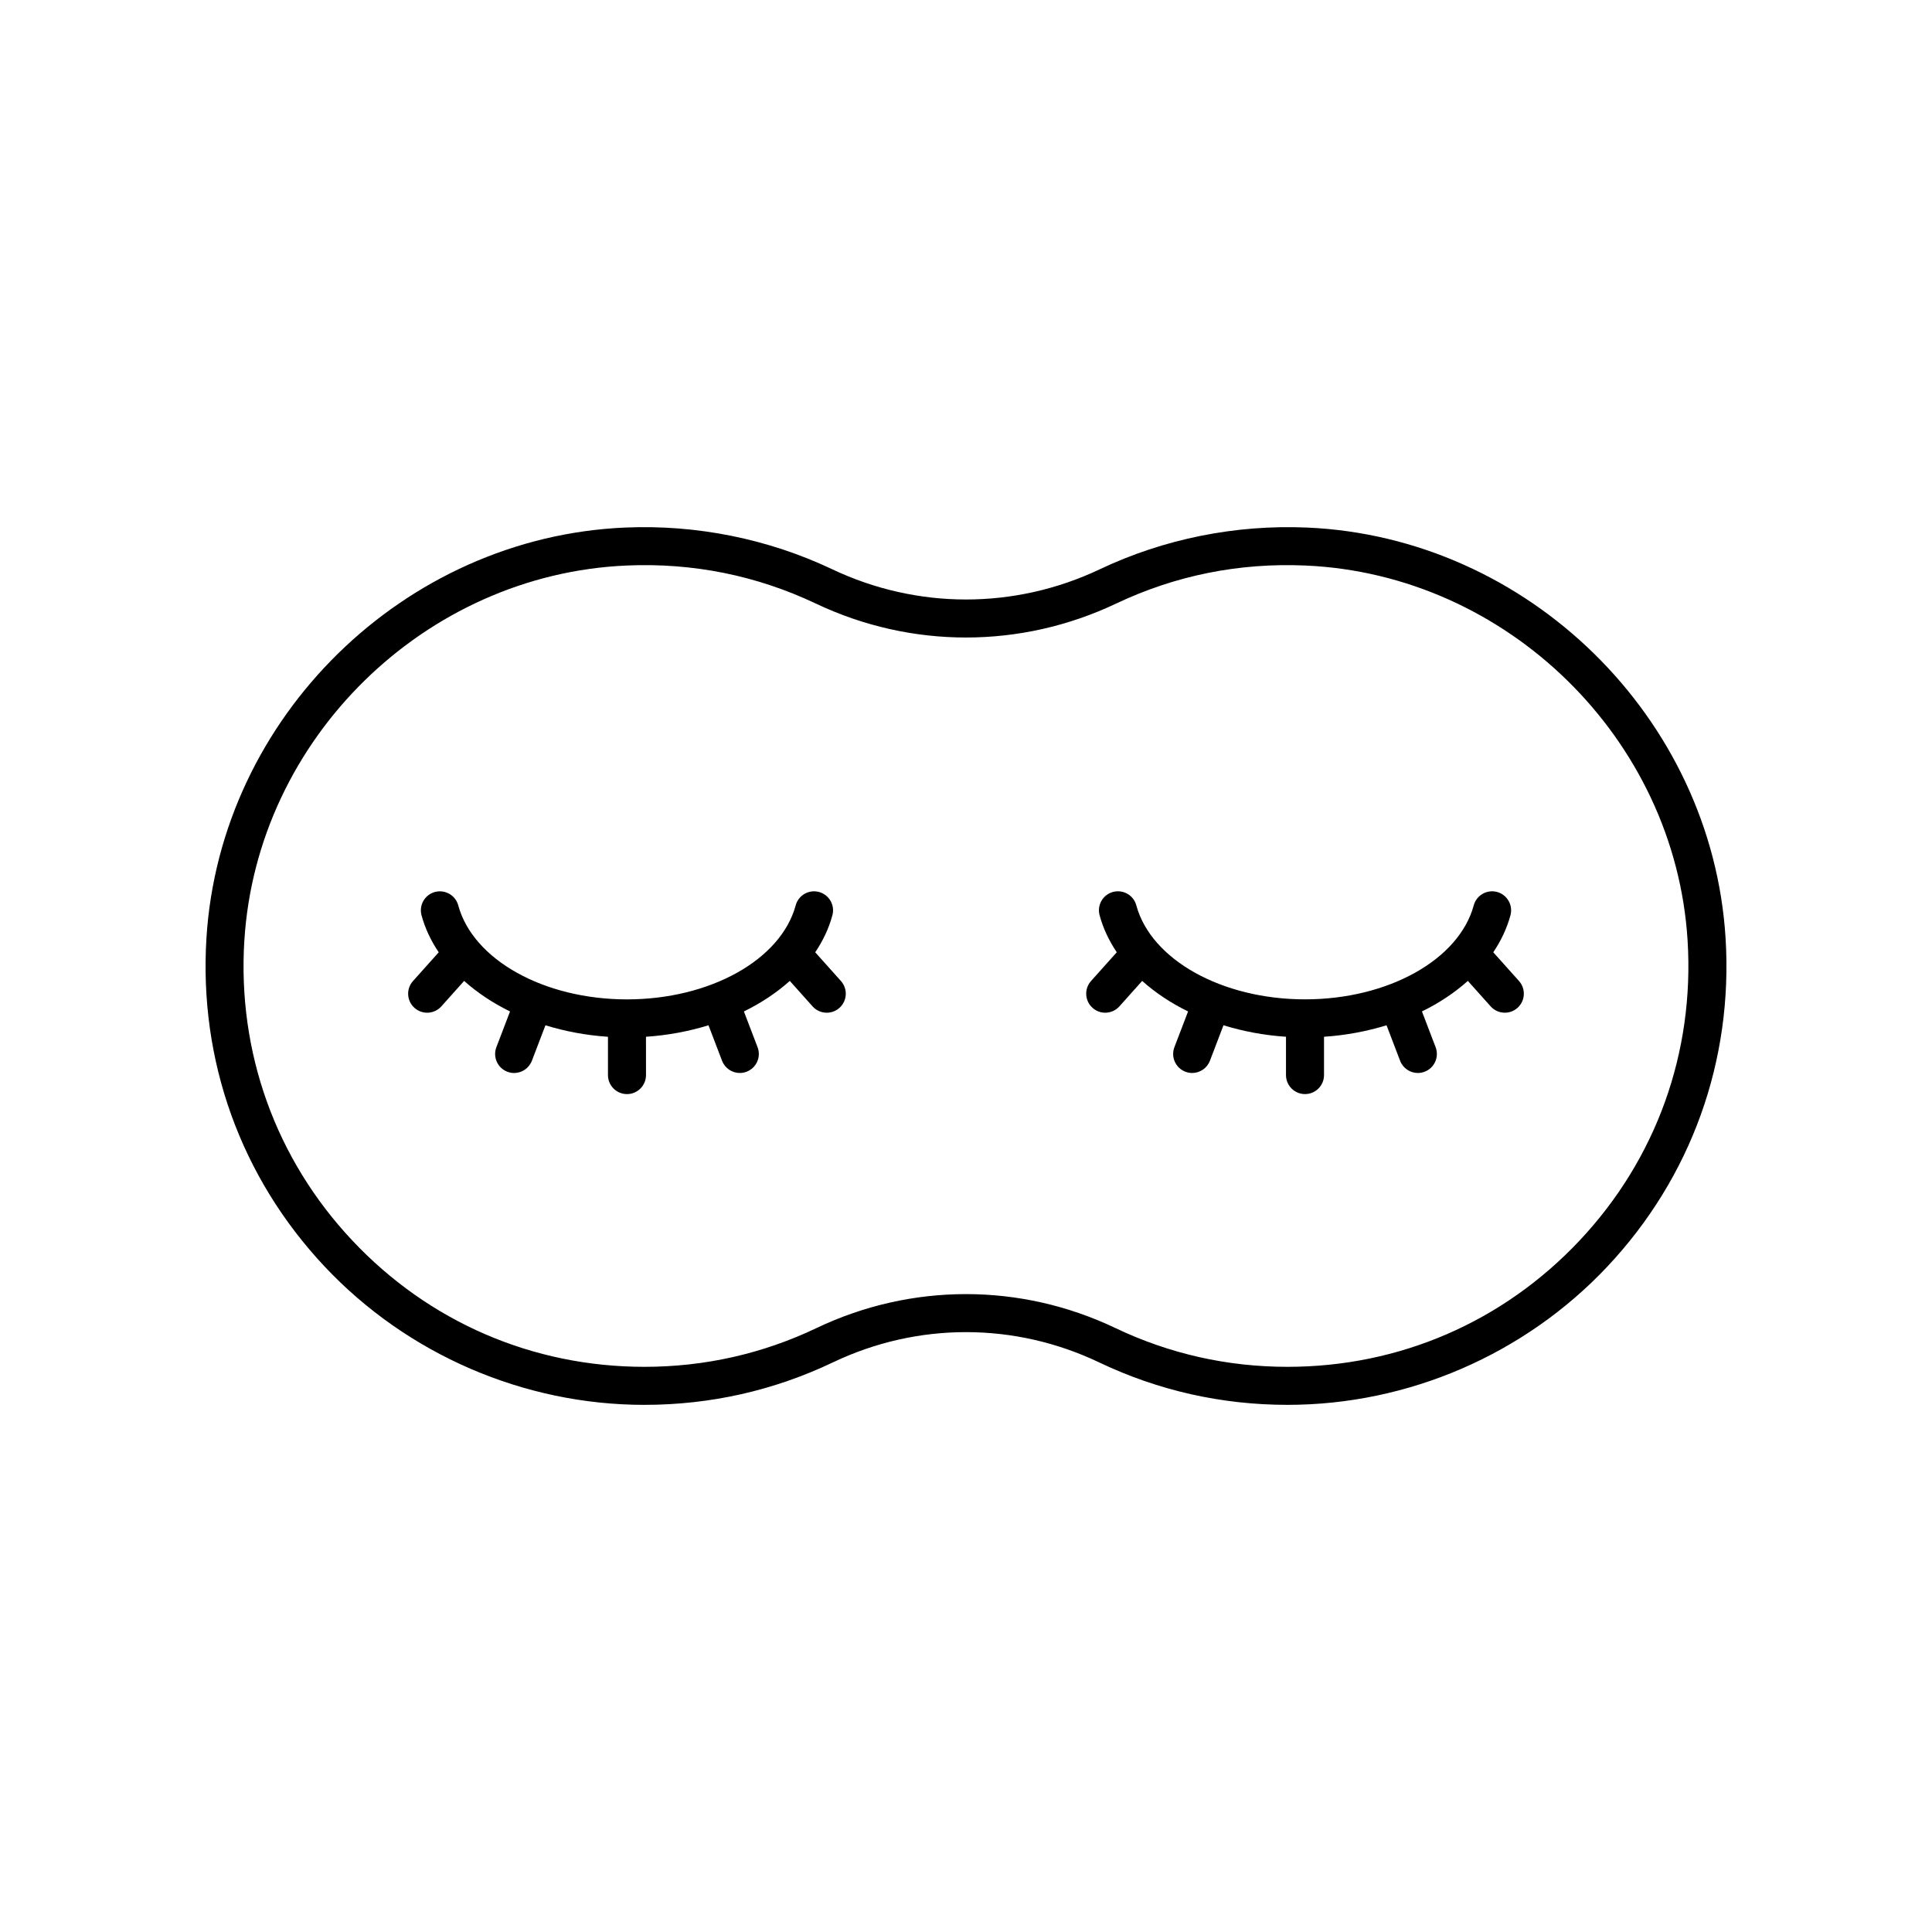
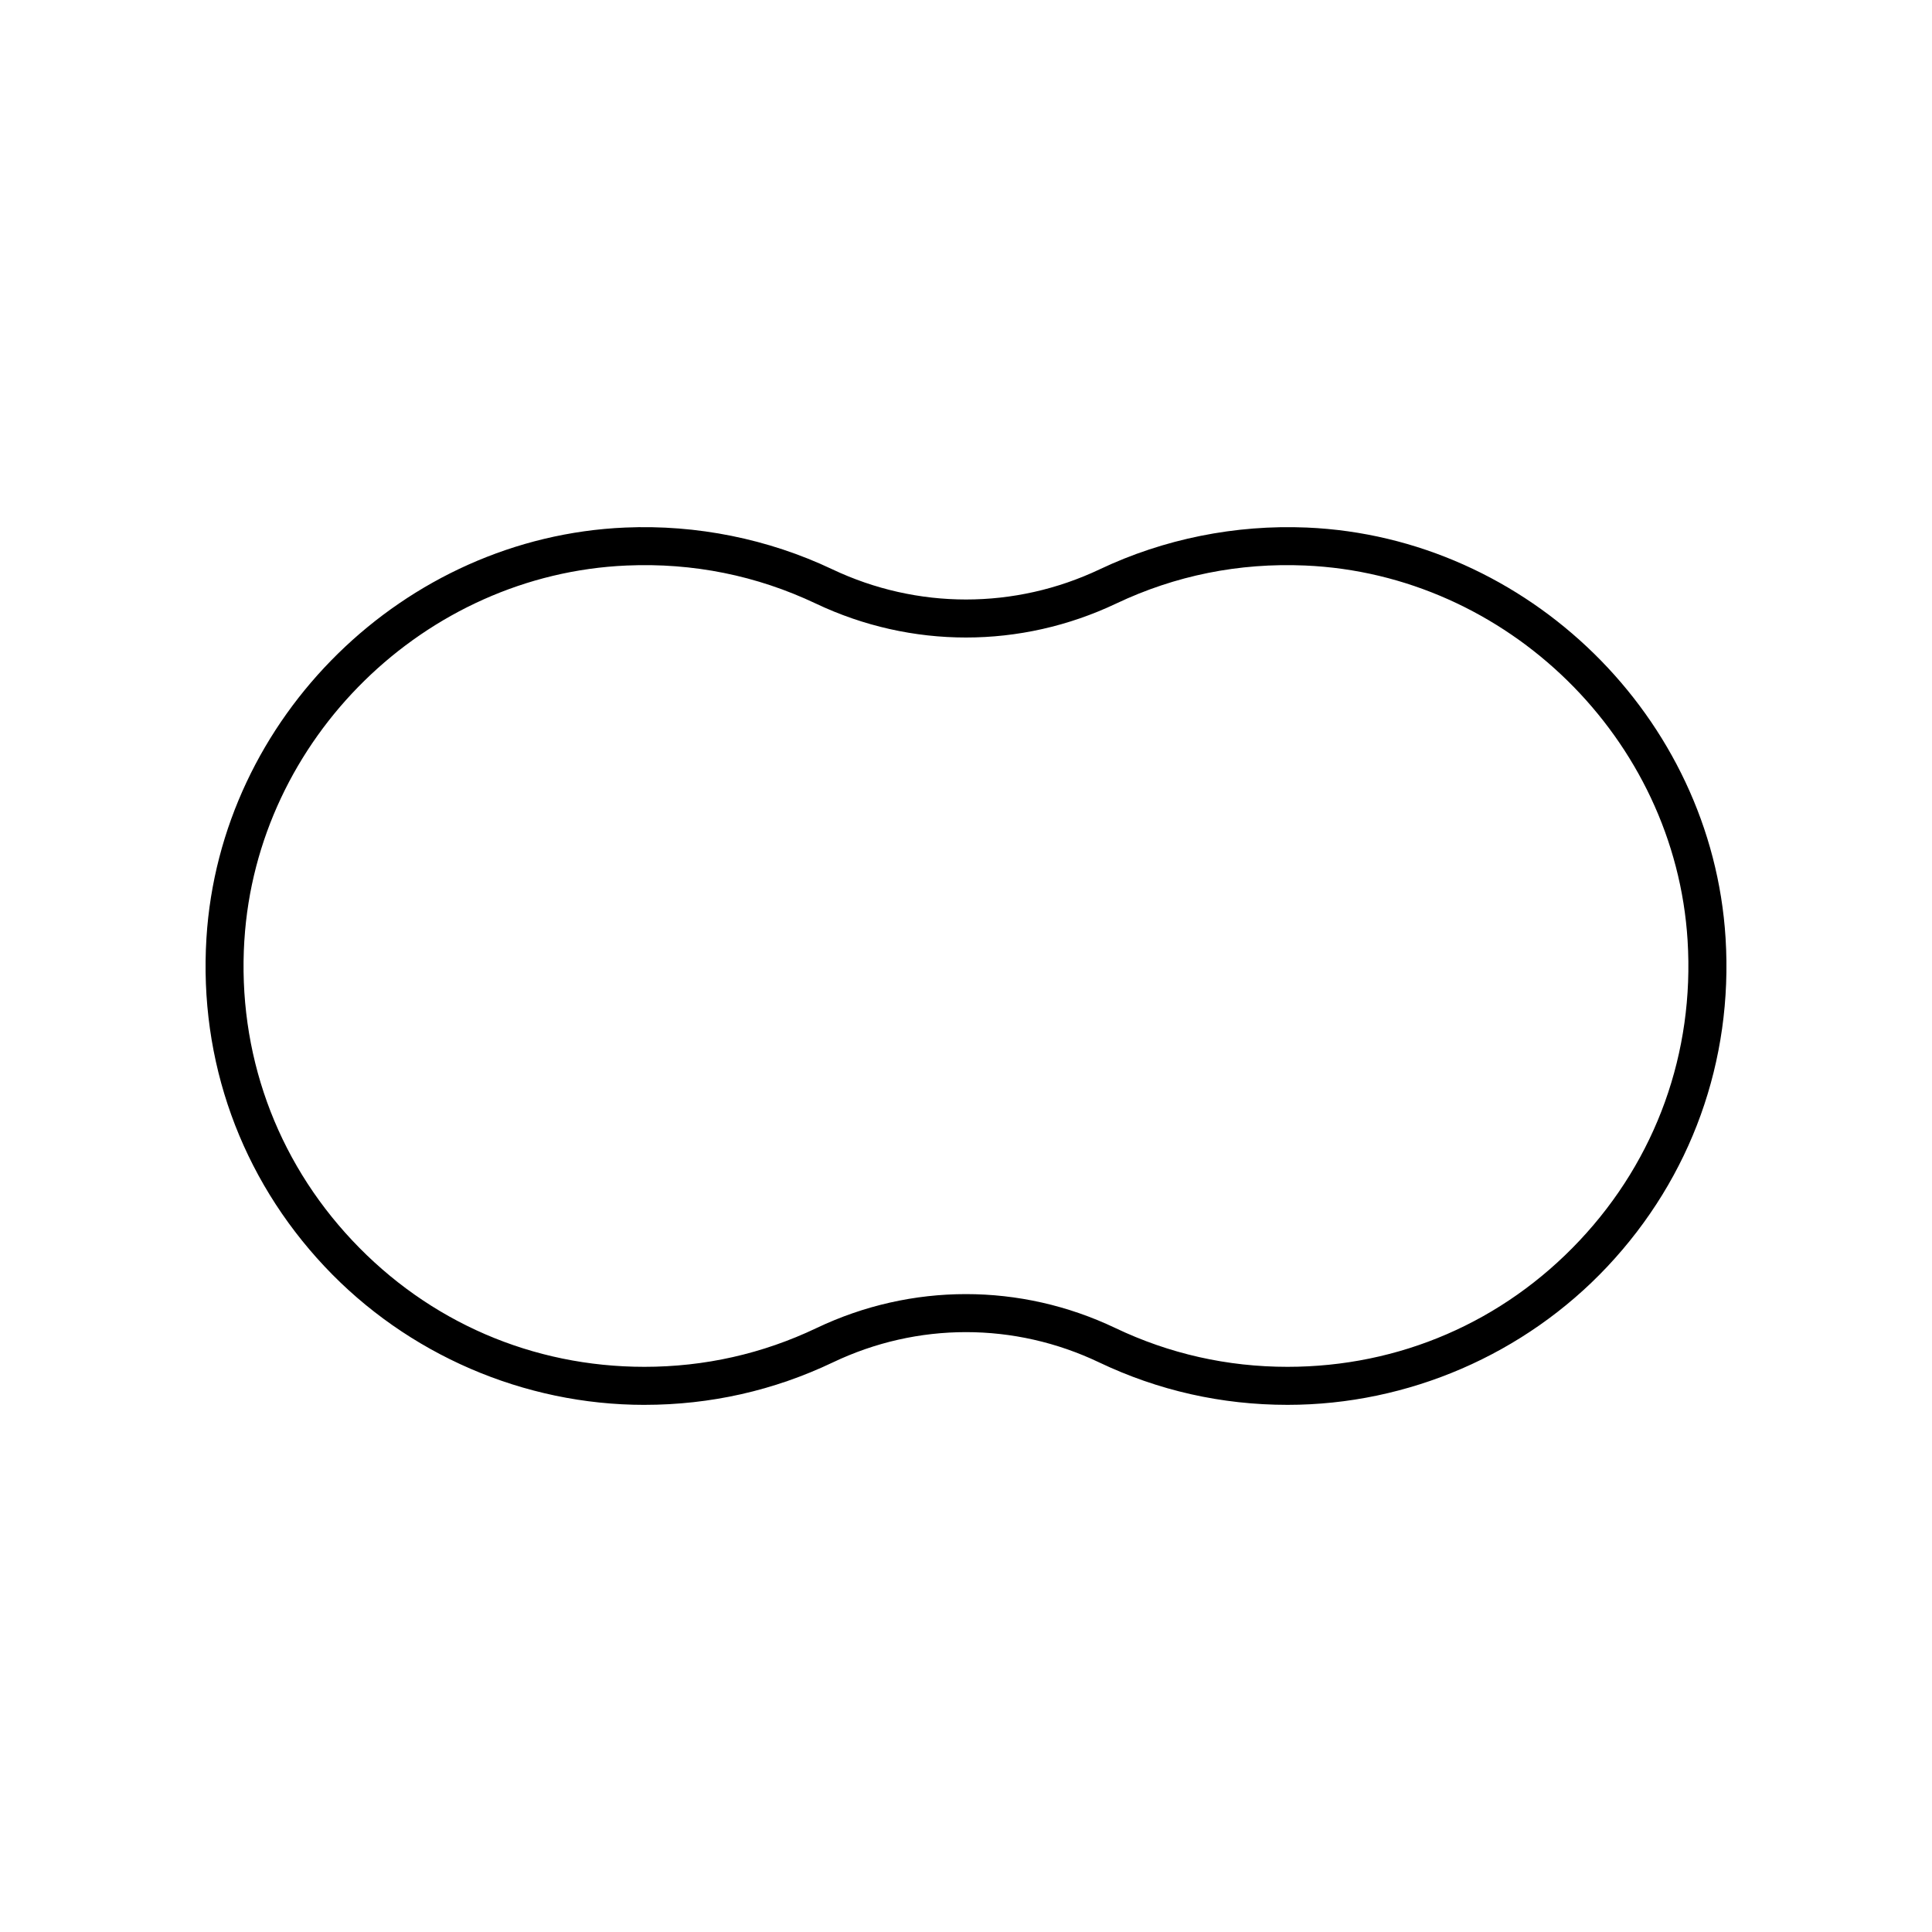
<svg xmlns="http://www.w3.org/2000/svg" fill="#000000" width="800px" height="800px" version="1.1" viewBox="144 144 512 512">
  <g>
    <path d="m314.78 516.3c17.48 0 34.289-3.789 49.953-11.258 22.41-10.688 48.117-10.684 70.535 0 15.664 7.469 32.473 11.258 49.953 11.258 31.965 0 62.859-13.363 84.762-36.664 22.207-23.629 33.328-54.539 31.312-87.039-3.625-58.492-52.367-106.28-110.96-108.79-18.938-0.809-37.902 3.008-54.855 11.047-22.543 10.691-48.402 10.691-70.945 0-16.953-8.039-35.918-11.863-54.855-11.047-58.602 2.508-107.34 50.297-110.97 108.79-2.016 32.5 9.105 63.41 31.312 87.039 21.902 23.305 52.797 36.668 84.762 36.668zm-106.02-123.08c3.312-53.418 47.824-97.059 101.34-99.352 17.539-0.758 34.406 2.641 50.102 10.082 25.289 11.996 54.297 11.996 79.586 0 15.695-7.445 32.562-10.84 50.102-10.082 53.516 2.297 98.031 45.938 101.34 99.352 1.84 29.695-8.316 57.934-28.602 79.512-20.297 21.598-47.793 33.492-77.418 33.492-15.969 0-31.316-3.457-45.617-10.277-12.586-6-26.094-8.996-39.602-8.996s-27.02 3-39.602 8.996c-14.301 6.82-29.652 10.277-45.617 10.277-29.625 0-57.121-11.895-77.418-33.492-20.285-21.578-30.445-49.816-28.602-79.512z" />
-     <path d="m257.2 412.38c1.383 0 2.762-0.566 3.758-1.676l6.043-6.75c3.488 3.117 7.578 5.852 12.164 8.09l-3.621 9.473c-0.992 2.602 0.309 5.512 2.906 6.504 0.59 0.227 1.199 0.336 1.797 0.336 2.027 0 3.938-1.234 4.707-3.242l3.594-9.402c5.199 1.598 10.762 2.66 16.57 3.043v10.152c0 2.781 2.254 5.039 5.039 5.039 2.781 0 5.039-2.254 5.039-5.039l-0.004-10.156c5.809-0.383 11.371-1.445 16.566-3.043l3.594 9.402c0.766 2.008 2.68 3.242 4.707 3.242 0.598 0 1.207-0.109 1.797-0.336 2.602-0.992 3.902-3.906 2.906-6.504l-3.621-9.469c4.586-2.238 8.676-4.973 12.164-8.09l6.039 6.75c0.992 1.113 2.371 1.676 3.758 1.676 1.195 0 2.394-0.422 3.359-1.285 2.074-1.855 2.25-5.039 0.395-7.113l-6.816-7.617c2.062-3.059 3.617-6.34 4.551-9.805 0.727-2.684-0.859-5.453-3.547-6.18-2.688-0.715-5.453 0.859-6.18 3.547-3.91 14.438-22.715 24.918-44.711 24.918s-40.801-10.48-44.715-24.918c-0.727-2.684-3.477-4.254-6.184-3.543-2.684 0.727-4.273 3.496-3.543 6.184 0.938 3.461 2.492 6.742 4.555 9.801l-6.82 7.617c-1.855 2.074-1.68 5.258 0.395 7.113 0.965 0.859 2.164 1.281 3.359 1.281z" />
-     <path d="m436.89 412.38c1.387 0 2.762-0.566 3.758-1.676l6.039-6.75c3.488 3.117 7.578 5.852 12.164 8.09l-3.621 9.469c-0.992 2.598 0.309 5.512 2.906 6.504 0.59 0.227 1.199 0.336 1.797 0.336 2.027 0 3.938-1.234 4.707-3.242l3.594-9.402c5.199 1.598 10.762 2.66 16.566 3.043v10.152c0 2.781 2.254 5.039 5.039 5.039 2.781 0 5.039-2.254 5.039-5.039v-10.152c5.809-0.383 11.371-1.449 16.57-3.043l3.594 9.402c0.766 2.008 2.68 3.242 4.707 3.242 0.598 0 1.207-0.109 1.797-0.336 2.602-0.992 3.902-3.902 2.906-6.504l-3.621-9.473c4.586-2.238 8.676-4.973 12.164-8.09l6.043 6.75c0.996 1.113 2.371 1.676 3.758 1.676 1.195 0 2.394-0.422 3.359-1.285 2.074-1.855 2.25-5.039 0.395-7.113l-6.82-7.617c2.062-3.059 3.617-6.34 4.555-9.801 0.727-2.688-0.859-5.453-3.543-6.184-2.699-0.715-5.453 0.859-6.184 3.543-3.91 14.441-22.715 24.918-44.715 24.918-21.996 0-40.801-10.48-44.711-24.918-0.727-2.688-3.488-4.258-6.18-3.547-2.688 0.727-4.273 3.496-3.547 6.18 0.938 3.461 2.488 6.746 4.551 9.805l-6.816 7.617c-1.855 2.074-1.68 5.258 0.395 7.113 0.961 0.871 2.16 1.293 3.356 1.293z" />
  </g>
</svg>